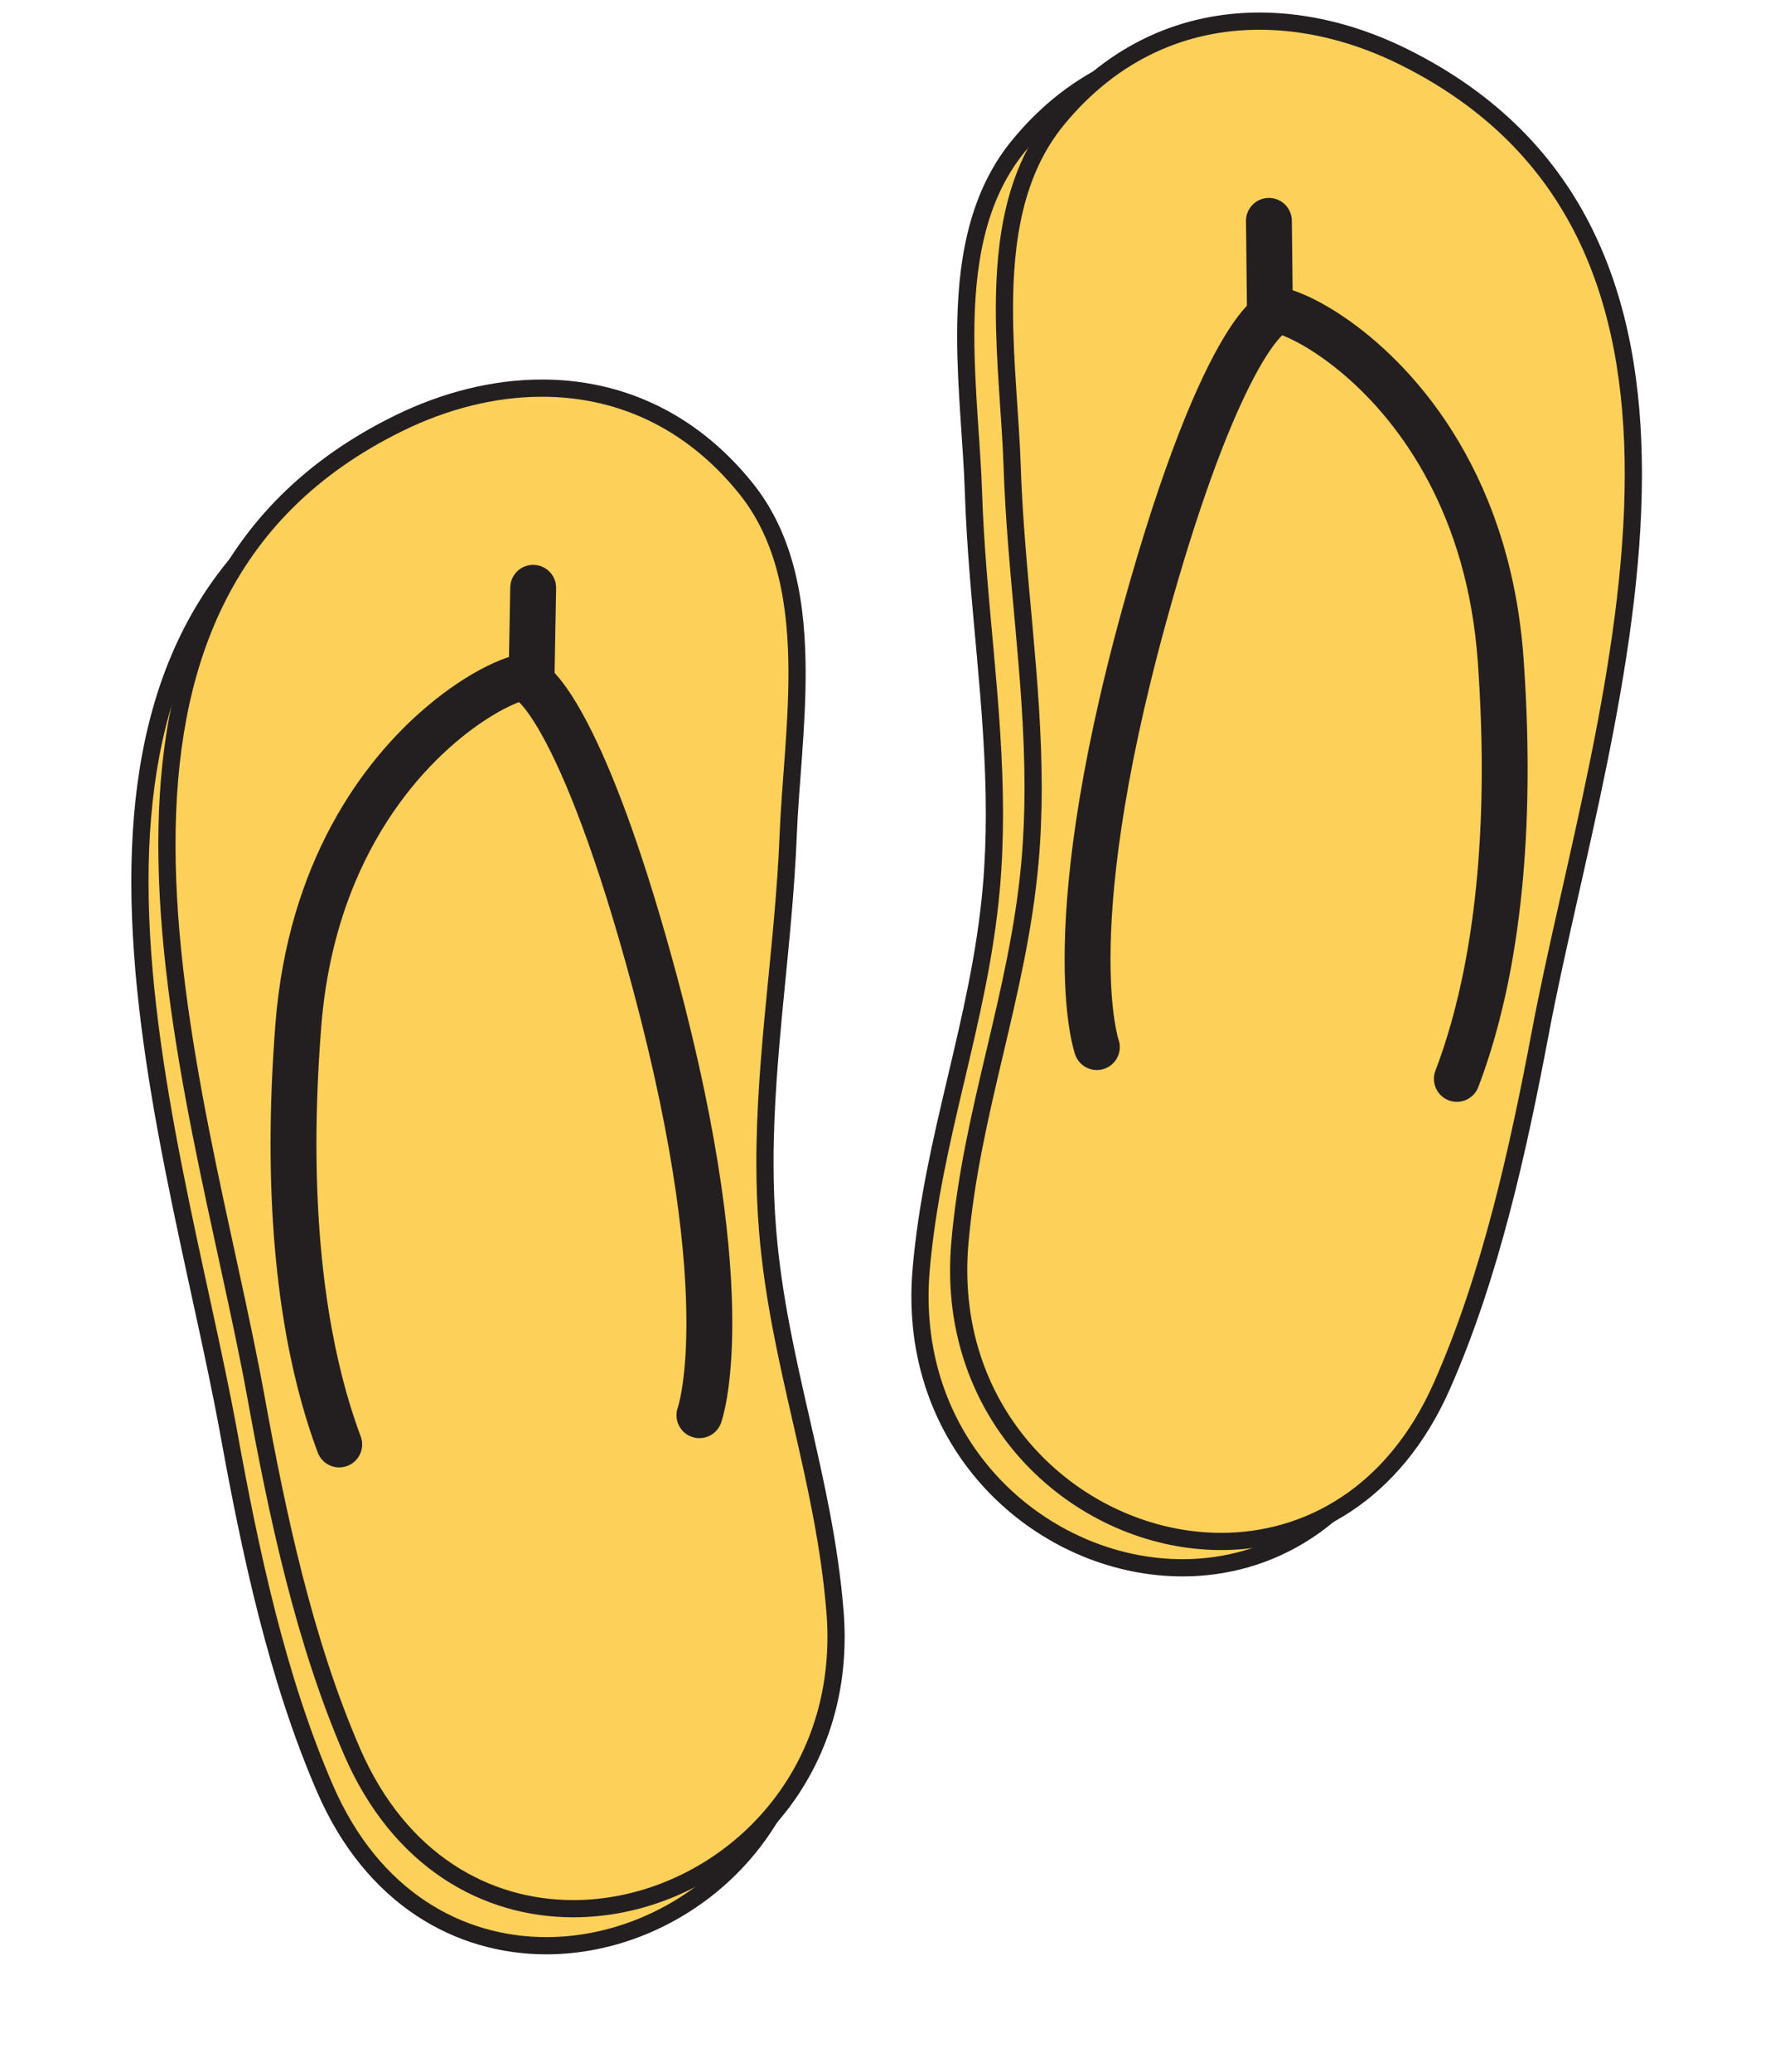
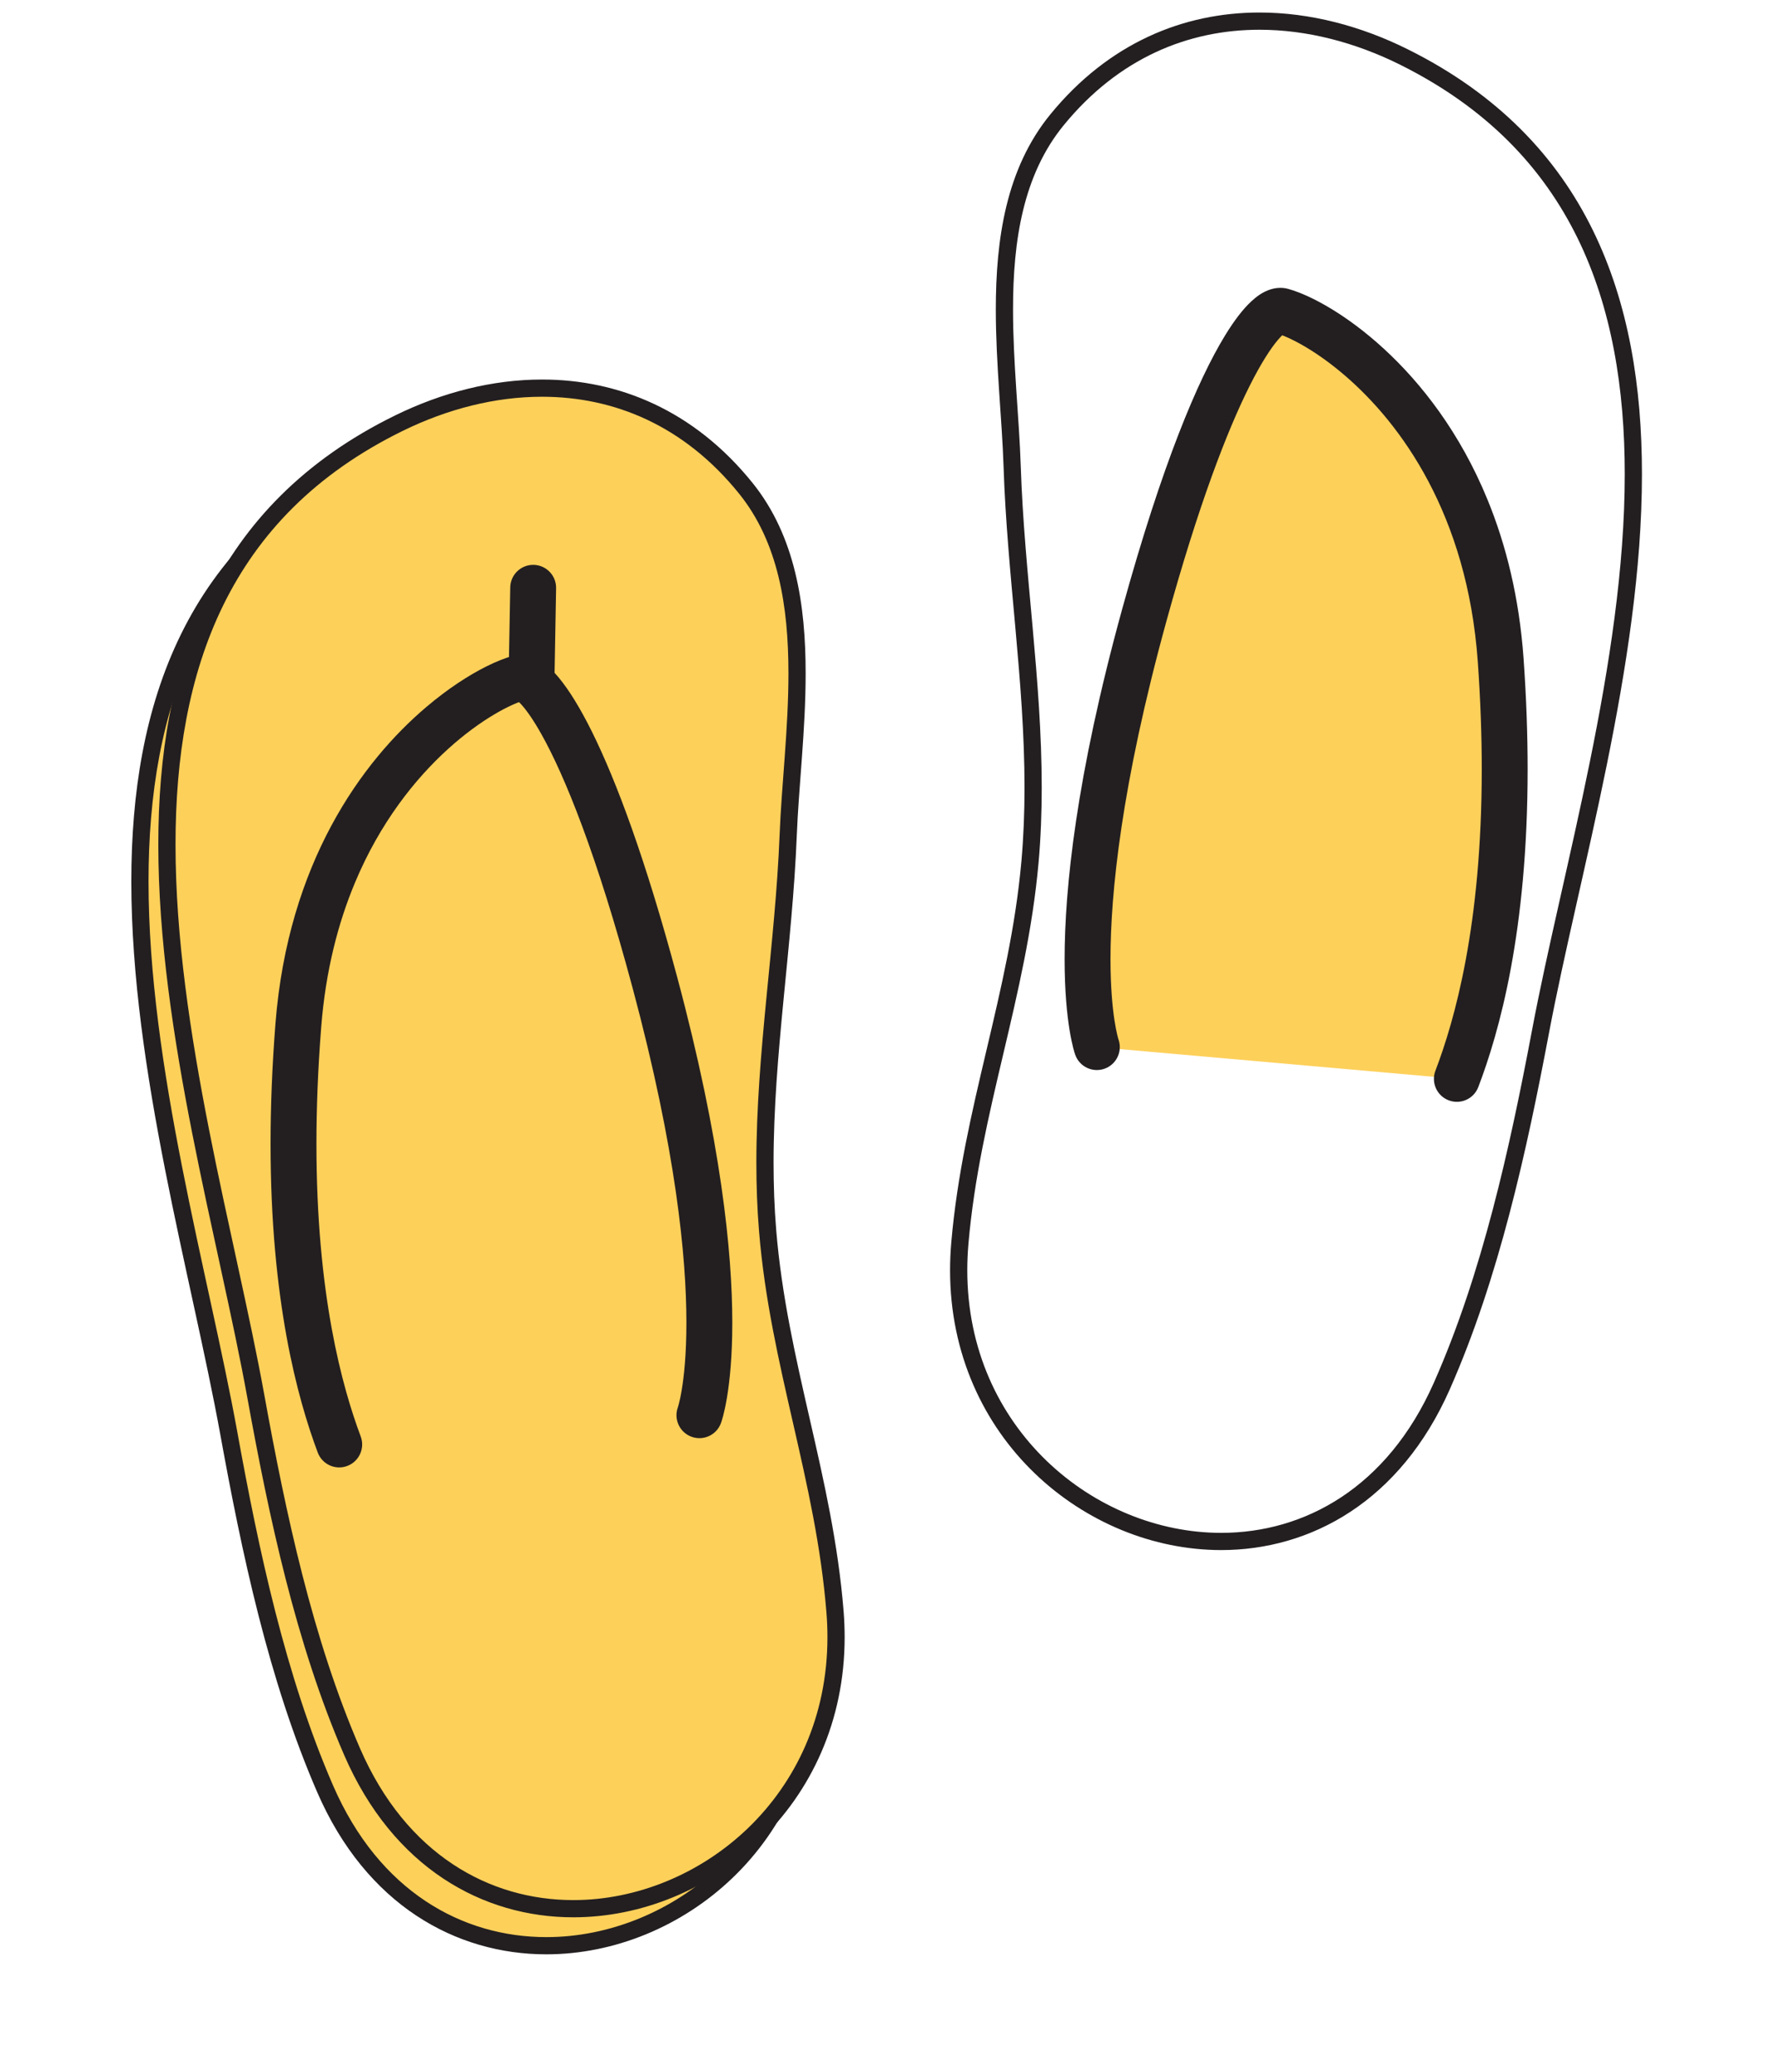
<svg xmlns="http://www.w3.org/2000/svg" fill="#000000" height="361.1" preserveAspectRatio="xMidYMid meet" version="1" viewBox="58.0 41.2 309.5 361.1" width="309.5" zoomAndPan="magnify">
  <g>
    <g id="change1_1">
-       <path d="M 296.07 55.734 C 276.008 45.746 252.008 46.547 235.551 66.684 C 222.336 82.855 227.121 108.098 227.742 127.055 C 228.496 150.277 232.93 172.777 230.844 196.055 C 228.766 219.289 220.648 239.109 218.621 262.43 C 214.223 313.102 280.906 336.508 302.648 287.379 C 311.168 268.129 315.996 246.109 319.875 225.547 C 329.949 172.184 360.73 87.93 296.07 55.734" fill="#fdd05a" />
-     </g>
+       </g>
    <g id="change2_1">
-       <path d="M 296.07 55.734 L 296.738 54.391 C 288.539 50.309 279.672 47.977 270.863 47.973 C 264.246 47.973 257.664 49.297 251.465 52.188 C 245.266 55.074 239.461 59.527 234.391 65.734 C 230.516 70.473 228.141 75.941 226.734 81.727 C 225.332 87.512 224.895 93.617 224.891 99.723 C 224.895 109.289 225.977 118.859 226.242 127.105 C 226.867 146.105 229.898 164.484 229.895 183.039 C 229.895 187.32 229.734 191.609 229.352 195.922 C 228.324 207.402 225.797 218.09 223.254 228.867 C 220.711 239.641 218.152 250.504 217.129 262.301 C 216.984 263.953 216.914 265.578 216.914 267.18 C 216.91 281.844 222.832 294.078 231.695 302.59 C 240.562 311.105 252.355 315.945 264.188 315.949 C 271.988 315.953 279.812 313.832 286.754 309.258 C 293.699 304.688 299.738 297.672 304.023 287.984 C 312.621 268.539 317.461 246.422 321.348 225.824 C 323.969 211.949 328.012 195.895 331.41 179.172 C 334.805 162.445 337.555 145.047 337.559 128.426 C 337.555 113.238 335.262 98.676 328.984 85.902 C 322.719 73.133 312.441 62.203 296.738 54.391 L 295.402 57.078 C 310.57 64.641 320.285 75.016 326.293 87.227 C 332.297 99.438 334.559 113.531 334.559 128.426 C 334.559 144.719 331.852 161.938 328.469 178.574 C 325.094 195.211 321.047 211.262 318.402 225.27 C 314.531 245.801 309.711 267.719 301.277 286.77 C 297.191 295.996 291.535 302.516 285.105 306.754 C 278.672 310.988 271.449 312.949 264.188 312.949 C 253.18 312.953 242.086 308.418 233.773 300.426 C 225.465 292.434 219.918 281.031 219.914 267.18 C 219.914 265.668 219.98 264.129 220.117 262.559 C 221.117 251.035 223.629 240.328 226.172 229.555 C 228.715 218.781 231.285 207.941 232.34 196.188 C 232.73 191.773 232.895 187.395 232.895 183.039 C 232.891 164.156 229.848 145.746 229.242 127.008 C 228.961 118.586 227.891 109.066 227.891 99.723 C 227.891 93.766 228.328 87.887 229.652 82.434 C 230.977 76.977 233.18 71.957 236.715 67.633 C 241.523 61.75 246.953 57.598 252.734 54.906 C 258.512 52.211 264.645 50.977 270.863 50.973 C 279.141 50.973 287.566 53.176 295.402 57.078 L 296.07 55.734" fill="#231f20" />
-     </g>
+       </g>
    <g id="change1_2">
-       <path d="M 302.816 51.145 C 282.754 41.152 258.758 41.957 242.301 62.094 C 229.078 78.266 233.867 103.504 234.484 122.465 C 235.246 145.688 239.672 168.188 237.59 191.461 C 235.512 214.695 227.395 234.516 225.371 257.836 C 220.969 308.508 287.648 331.914 309.395 282.785 C 317.914 263.535 322.738 241.516 326.621 220.953 C 336.695 167.594 367.473 83.336 302.816 51.145" fill="#fdd05a" />
-     </g>
+       </g>
    <g id="change2_2">
      <path d="M 302.816 51.145 L 303.484 49.801 C 295.285 45.719 286.418 43.383 277.609 43.383 C 270.996 43.383 264.41 44.703 258.215 47.594 C 252.016 50.484 246.207 54.938 241.137 61.145 C 237.262 65.883 234.883 71.352 233.48 77.133 C 232.078 82.922 231.637 89.027 231.637 95.129 C 231.637 104.695 232.719 114.27 232.988 122.516 C 233.613 141.516 236.645 159.895 236.641 178.449 C 236.641 182.73 236.48 187.02 236.098 191.328 C 235.07 202.809 232.543 213.496 230 224.273 C 227.457 235.047 224.898 245.91 223.875 257.707 C 223.73 259.359 223.66 260.988 223.66 262.586 C 223.656 277.254 229.578 289.488 238.441 298 C 247.309 306.516 259.102 311.355 270.93 311.359 C 278.734 311.359 286.559 309.238 293.5 304.664 C 300.441 300.094 306.484 293.078 310.77 283.395 C 319.371 263.945 324.203 241.828 328.094 221.23 C 330.715 207.355 334.758 191.305 338.156 174.578 C 341.551 157.855 344.301 140.457 344.301 123.832 C 344.301 108.645 342.004 94.082 335.73 81.312 C 329.465 68.539 319.188 57.609 303.484 49.801 L 302.816 51.145 L 302.148 52.484 C 317.316 60.047 327.031 70.426 333.039 82.633 C 339.039 94.844 341.305 108.941 341.301 123.832 C 341.305 140.129 338.594 157.348 335.215 173.984 C 331.836 190.621 327.793 206.668 325.148 220.676 C 321.273 241.207 316.461 263.125 308.023 282.18 C 303.938 291.402 298.277 297.922 291.852 302.16 C 285.418 306.395 278.195 308.359 270.93 308.359 C 259.922 308.363 248.832 303.828 240.52 295.836 C 232.211 287.84 226.664 276.438 226.66 262.586 C 226.66 261.074 226.727 259.535 226.863 257.965 C 227.863 246.441 230.379 235.734 232.922 224.961 C 235.461 214.188 238.031 203.348 239.086 191.598 C 239.48 187.184 239.641 182.805 239.641 178.449 C 239.637 159.566 236.594 141.156 235.984 122.414 C 235.707 113.992 234.633 104.473 234.637 95.129 C 234.637 89.172 235.07 83.293 236.395 77.844 C 237.723 72.387 239.926 67.367 243.461 63.043 C 248.27 57.16 253.703 53.008 259.48 50.312 C 265.258 47.621 271.391 46.383 277.609 46.383 C 285.887 46.383 294.312 48.586 302.148 52.484 L 302.816 51.145" fill="#231f20" />
    </g>
    <g id="change1_3">
      <path d="M 279.258 79.695 L 279.43 95.203" fill="#fdd05a" />
    </g>
    <g id="change2_3">
-       <path d="M 275.258 79.738 L 275.43 95.246 C 275.453 97.457 277.266 99.227 279.473 99.203 C 281.684 99.18 283.453 97.367 283.43 95.16 L 283.254 79.652 C 283.23 77.441 281.422 75.672 279.211 75.695 C 277.004 75.719 275.23 77.531 275.258 79.738" fill="#231f20" />
-     </g>
+       </g>
    <g id="change1_4">
      <path d="M 249.254 223.695 C 249.254 223.695 242.195 204.016 257.551 148.324 C 269.156 106.234 278.547 94.555 281.574 95.41 C 290.074 97.812 316.746 115.344 319.664 156.23 C 322.469 195.43 316.285 218.086 312.027 229.234" fill="#fdd05a" />
    </g>
    <g id="change2_4">
-       <path d="M 253.02 222.344 L 250.375 223.293 L 253.031 222.379 L 253.02 222.344 L 250.375 223.293 L 253.031 222.379 L 252.586 222.527 L 253.031 222.383 L 253.031 222.379 L 252.586 222.527 L 253.031 222.383 C 253.008 222.305 251.637 218.141 251.633 208.355 C 251.633 197.016 253.48 178.125 261.406 149.387 C 266.965 129.219 272 116.18 275.93 108.387 C 277.883 104.496 279.578 101.914 280.781 100.496 C 281.371 99.785 281.844 99.379 282.031 99.25 L 282.105 99.199 L 281.629 98.344 L 281.914 99.277 C 282.051 99.234 282.105 99.199 282.105 99.199 L 281.629 98.344 L 281.914 99.277 L 281.25 97.105 L 281.25 99.367 C 281.555 99.367 281.777 99.316 281.914 99.277 L 281.25 97.105 L 281.25 99.367 L 281.25 96.57 L 280.492 99.262 C 280.758 99.34 281.023 99.371 281.25 99.367 L 281.25 96.57 L 280.492 99.262 L 280.484 99.262 C 281.207 99.461 282.355 99.906 283.715 100.602 C 286.113 101.82 289.203 103.809 292.473 106.621 C 297.391 110.844 302.73 116.91 307.066 125.105 C 311.402 133.309 314.754 143.641 315.676 156.512 C 316.156 163.258 316.367 169.492 316.367 175.254 C 316.367 188.883 315.184 199.828 313.582 208.461 C 311.98 217.094 309.969 223.406 308.289 227.809 C 307.504 229.875 308.539 232.188 310.602 232.973 C 312.668 233.762 314.98 232.727 315.766 230.66 C 317.598 225.859 319.758 219.043 321.449 209.918 C 323.141 200.789 324.367 189.348 324.367 175.254 C 324.367 169.297 324.148 162.871 323.656 155.941 C 322.898 145.312 320.586 136.121 317.379 128.301 C 312.574 116.562 305.777 107.93 299.297 101.984 C 296.059 99.008 292.895 96.699 290.066 94.988 C 287.223 93.277 284.758 92.164 282.66 91.562 L 282.656 91.562 C 282.188 91.43 281.703 91.367 281.25 91.367 C 280.426 91.371 279.707 91.555 279.09 91.797 C 277.93 92.266 277.055 92.926 276.188 93.723 C 274.691 95.121 273.238 97.02 271.621 99.648 C 269.211 103.582 266.492 109.16 263.477 116.93 C 260.469 124.691 257.176 134.641 253.695 147.262 C 245.617 176.555 243.637 196.148 243.633 208.355 C 243.633 219.578 245.316 224.566 245.488 225.047 C 246.234 227.125 248.523 228.207 250.605 227.461 C 252.684 226.715 253.766 224.426 253.02 222.344" fill="#231f20" />
+       <path d="M 253.02 222.344 L 250.375 223.293 L 253.031 222.379 L 253.02 222.344 L 250.375 223.293 L 252.586 222.527 L 253.031 222.383 L 253.031 222.379 L 252.586 222.527 L 253.031 222.383 C 253.008 222.305 251.637 218.141 251.633 208.355 C 251.633 197.016 253.48 178.125 261.406 149.387 C 266.965 129.219 272 116.18 275.93 108.387 C 277.883 104.496 279.578 101.914 280.781 100.496 C 281.371 99.785 281.844 99.379 282.031 99.25 L 282.105 99.199 L 281.629 98.344 L 281.914 99.277 C 282.051 99.234 282.105 99.199 282.105 99.199 L 281.629 98.344 L 281.914 99.277 L 281.25 97.105 L 281.25 99.367 C 281.555 99.367 281.777 99.316 281.914 99.277 L 281.25 97.105 L 281.25 99.367 L 281.25 96.57 L 280.492 99.262 C 280.758 99.34 281.023 99.371 281.25 99.367 L 281.25 96.57 L 280.492 99.262 L 280.484 99.262 C 281.207 99.461 282.355 99.906 283.715 100.602 C 286.113 101.82 289.203 103.809 292.473 106.621 C 297.391 110.844 302.73 116.91 307.066 125.105 C 311.402 133.309 314.754 143.641 315.676 156.512 C 316.156 163.258 316.367 169.492 316.367 175.254 C 316.367 188.883 315.184 199.828 313.582 208.461 C 311.98 217.094 309.969 223.406 308.289 227.809 C 307.504 229.875 308.539 232.188 310.602 232.973 C 312.668 233.762 314.98 232.727 315.766 230.66 C 317.598 225.859 319.758 219.043 321.449 209.918 C 323.141 200.789 324.367 189.348 324.367 175.254 C 324.367 169.297 324.148 162.871 323.656 155.941 C 322.898 145.312 320.586 136.121 317.379 128.301 C 312.574 116.562 305.777 107.93 299.297 101.984 C 296.059 99.008 292.895 96.699 290.066 94.988 C 287.223 93.277 284.758 92.164 282.66 91.562 L 282.656 91.562 C 282.188 91.43 281.703 91.367 281.25 91.367 C 280.426 91.371 279.707 91.555 279.09 91.797 C 277.93 92.266 277.055 92.926 276.188 93.723 C 274.691 95.121 273.238 97.02 271.621 99.648 C 269.211 103.582 266.492 109.16 263.477 116.93 C 260.469 124.691 257.176 134.641 253.695 147.262 C 245.617 176.555 243.637 196.148 243.633 208.355 C 243.633 219.578 245.316 224.566 245.488 225.047 C 246.234 227.125 248.523 228.207 250.605 227.461 C 252.684 226.715 253.766 224.426 253.02 222.344" fill="#231f20" />
    </g>
    <g id="change1_5">
      <path d="M 122.898 121.383 C 143.031 111.531 167.02 112.504 183.336 132.754 C 196.441 149.02 191.477 174.223 190.727 193.176 C 189.805 216.398 185.219 238.867 187.137 262.156 C 189.055 285.406 197.027 305.277 198.895 328.613 C 202.938 379.316 136.098 402.254 114.695 352.973 C 106.309 333.664 101.637 311.613 97.902 291.023 C 88.203 237.586 58.016 153.121 122.898 121.383" fill="#fdd05a" />
    </g>
    <g id="change2_5">
      <path d="M 122.898 121.383 L 123.559 122.73 C 131.316 118.934 139.637 116.797 147.809 116.797 C 154.082 116.797 160.27 118.051 166.086 120.785 C 171.902 123.516 177.359 127.727 182.168 133.695 C 185.59 137.945 187.738 142.844 189.035 148.16 C 190.332 153.473 190.77 159.195 190.77 165.004 C 190.77 174.617 189.57 184.445 189.227 193.117 C 188.469 212.258 185.176 231.031 185.172 250.34 C 185.172 254.297 185.309 258.273 185.641 262.277 C 186.613 274.039 189.105 284.898 191.57 295.688 C 194.039 306.477 196.477 317.203 197.398 328.734 C 197.512 330.176 197.566 331.594 197.566 332.988 C 197.562 346.887 192.008 358.301 183.688 366.297 C 175.367 374.293 164.27 378.82 153.258 378.816 C 145.945 378.812 138.68 376.832 132.227 372.555 C 125.773 368.273 120.117 361.688 116.07 352.375 C 107.766 333.266 103.105 311.312 99.375 290.754 C 96.855 276.879 92.98 260.996 89.742 244.523 C 86.5 228.059 83.898 211.004 83.898 194.844 C 83.898 179.742 86.168 165.441 92.242 153.09 C 98.32 140.734 108.156 130.27 123.559 122.73 L 122.238 120.035 C 106.297 127.824 95.887 138.844 89.547 151.766 C 83.203 164.684 80.898 179.449 80.898 194.844 C 80.898 211.324 83.539 228.547 86.797 245.105 C 90.055 261.656 93.93 277.547 96.426 291.289 C 100.168 311.914 104.852 334.066 113.316 353.57 C 117.562 363.348 123.602 370.434 130.57 375.055 C 137.535 379.672 145.406 381.816 153.258 381.816 C 165.09 381.812 176.891 376.98 185.766 368.461 C 194.641 359.949 200.57 347.699 200.566 332.988 C 200.566 331.516 200.508 330.016 200.387 328.496 C 199.441 316.691 196.961 305.809 194.496 295.02 C 192.027 284.227 189.578 273.52 188.629 262.031 C 188.309 258.117 188.172 254.227 188.172 250.34 C 188.164 231.379 191.445 212.641 192.223 193.238 C 192.559 184.746 193.766 174.855 193.77 165.004 C 193.77 159.047 193.324 153.094 191.949 147.449 C 190.574 141.809 188.254 136.469 184.504 131.812 C 179.434 125.516 173.602 120.996 167.359 118.066 C 161.121 115.137 154.48 113.797 147.809 113.797 C 139.113 113.797 130.355 116.062 122.238 120.035 L 122.898 121.383" fill="#231f20" />
    </g>
    <g id="change1_6">
      <path d="M 127.605 114.93 C 147.738 105.082 171.73 106.051 188.047 126.305 C 201.148 142.57 196.188 167.773 195.434 186.727 C 194.512 209.945 189.93 232.414 191.848 255.703 C 193.762 278.953 201.738 298.828 203.602 322.16 C 207.648 372.863 140.805 395.805 119.402 346.523 C 111.02 327.215 106.348 305.16 102.609 284.57 C 92.91 231.137 62.719 146.668 127.605 114.93" fill="#fdd05a" />
    </g>
    <g id="change2_6">
      <path d="M 127.605 114.93 L 128.262 116.277 C 136.023 112.48 144.344 110.344 152.516 110.348 C 158.789 110.348 164.977 111.602 170.793 114.332 C 176.609 117.066 182.066 121.277 186.879 127.246 C 190.301 131.492 192.445 136.395 193.742 141.711 C 195.039 147.023 195.477 152.746 195.477 158.555 C 195.48 168.168 194.281 177.996 193.938 186.668 C 193.18 205.805 189.887 224.57 189.883 243.875 C 189.883 247.836 190.023 251.816 190.355 255.828 C 191.32 267.586 193.816 278.445 196.281 289.234 C 198.746 300.027 201.188 310.75 202.105 322.281 C 202.223 323.723 202.277 325.141 202.277 326.535 C 202.273 340.434 196.719 351.848 188.398 359.848 C 180.078 367.84 168.977 372.367 157.969 372.363 C 150.656 372.363 143.391 370.383 136.938 366.102 C 130.484 361.82 124.824 355.238 120.777 345.926 C 112.477 326.812 107.812 304.859 104.086 284.305 C 101.566 270.426 97.691 254.543 94.449 238.07 C 91.207 221.602 88.602 204.551 88.605 188.391 C 88.602 173.289 90.875 158.988 96.949 146.637 C 103.023 134.281 112.863 123.82 128.262 116.277 L 127.605 114.93 L 126.945 113.582 C 111.004 121.371 100.59 132.395 94.254 145.312 C 87.91 158.23 85.605 172.996 85.605 188.391 C 85.605 204.871 88.246 222.094 91.504 238.652 C 94.762 255.203 98.641 271.094 101.133 284.84 C 104.879 305.461 109.562 327.617 118.027 347.121 C 122.27 356.898 128.312 363.984 135.277 368.602 C 142.242 373.223 150.113 375.367 157.969 375.363 C 169.797 375.363 181.602 370.531 190.477 362.012 C 199.352 353.496 205.281 341.246 205.277 326.535 C 205.277 325.062 205.219 323.562 205.098 322.043 C 204.152 310.238 201.672 299.359 199.203 288.566 C 196.738 277.773 194.289 267.07 193.344 255.582 C 193.02 251.664 192.883 247.766 192.883 243.875 C 192.879 224.918 196.156 206.188 196.934 186.785 C 197.266 178.297 198.477 168.406 198.477 158.555 C 198.477 152.598 198.035 146.645 196.656 141 C 195.285 135.359 192.965 130.016 189.215 125.363 C 184.141 119.066 178.309 114.547 172.066 111.617 C 165.828 108.688 159.188 107.344 152.516 107.348 C 143.82 107.348 135.062 109.613 126.945 113.582 L 127.605 114.93" fill="#231f20" />
    </g>
    <g id="change1_7">
      <path d="M 150.969 143.648 L 150.688 159.152" fill="#fdd05a" />
    </g>
    <g id="change2_7">
      <path d="M 146.969 143.574 L 146.688 159.082 C 146.648 161.289 148.406 163.113 150.613 163.152 C 152.824 163.191 154.645 161.434 154.688 159.227 L 154.965 143.719 C 155.008 141.512 153.246 139.688 151.039 139.648 C 148.828 139.609 147.008 141.367 146.969 143.574" fill="#231f20" />
    </g>
    <g id="change1_8">
-       <path d="M 179.957 287.855 C 179.957 287.855 187.152 268.223 172.188 212.426 C 160.875 170.258 151.57 158.512 148.535 159.348 C 140.02 161.688 113.227 179.035 110.02 219.895 C 106.949 259.074 112.965 281.77 117.148 292.953" fill="#fdd05a" />
-     </g>
+       </g>
    <g id="change2_8">
      <path d="M 183.711 289.23 C 183.891 288.742 185.688 283.539 185.688 271.75 C 185.684 259.488 183.75 240.105 176.051 211.391 C 170.527 190.816 165.473 177.336 161.246 168.793 C 159.121 164.516 157.227 161.477 155.438 159.312 C 154.531 158.23 153.66 157.359 152.672 156.652 C 152.172 156.301 151.641 155.988 151.016 155.738 C 150.398 155.492 149.676 155.309 148.848 155.309 C 148.406 155.309 147.938 155.359 147.453 155.496 L 147.473 155.492 C 146.066 155.883 144.516 156.5 142.773 157.367 C 139.738 158.891 136.156 161.188 132.391 164.375 C 126.742 169.152 120.703 175.949 115.793 185.07 C 110.883 194.191 107.125 205.633 106.031 219.582 C 105.438 227.156 105.176 234.137 105.176 240.555 C 105.176 254.164 106.344 265.246 107.957 274.113 C 109.57 282.977 111.633 289.633 113.402 294.355 C 114.176 296.426 116.48 297.477 118.551 296.699 C 120.617 295.926 121.668 293.621 120.895 291.555 C 119.277 287.227 117.355 281.062 115.828 272.68 C 114.305 264.301 113.176 253.707 113.176 240.555 C 113.176 234.355 113.43 227.582 114.008 220.207 C 114.777 210.402 116.949 202.086 119.883 195.066 C 124.281 184.543 130.402 176.918 136.137 171.727 C 139 169.133 141.766 167.148 144.137 165.742 C 146.492 164.332 148.504 163.496 149.594 163.203 L 149.613 163.199 L 148.848 160.469 L 148.848 163.309 C 149.066 163.309 149.324 163.281 149.613 163.199 L 148.848 160.469 L 148.848 163.309 L 148.848 161.188 L 148.059 163.172 C 148.176 163.219 148.438 163.305 148.848 163.309 L 148.848 161.188 L 148.059 163.172 L 148.336 162.48 L 147.977 163.133 L 148.059 163.172 L 148.336 162.48 L 147.977 163.133 L 148.023 163.164 C 148.164 163.258 148.535 163.566 149.012 164.109 C 149.855 165.059 151.023 166.703 152.363 169.09 C 154.387 172.676 156.82 177.941 159.52 185.215 C 162.223 192.492 165.191 201.781 168.324 213.465 C 175.879 241.629 177.688 260.336 177.684 271.75 C 177.684 277.238 177.27 281.047 176.875 283.414 C 176.68 284.602 176.488 285.43 176.355 285.926 C 176.289 286.176 176.242 286.344 176.211 286.434 L 176.188 286.512 L 176.5 286.617 L 176.188 286.508 L 176.188 286.512 L 176.5 286.617 L 176.188 286.508 L 178.816 287.438 L 176.199 286.477 L 176.188 286.508 L 178.816 287.438 L 176.199 286.477 C 175.438 288.551 176.504 290.852 178.578 291.609 C 180.652 292.371 182.949 291.305 183.711 289.23" fill="#231f20" />
    </g>
  </g>
</svg>